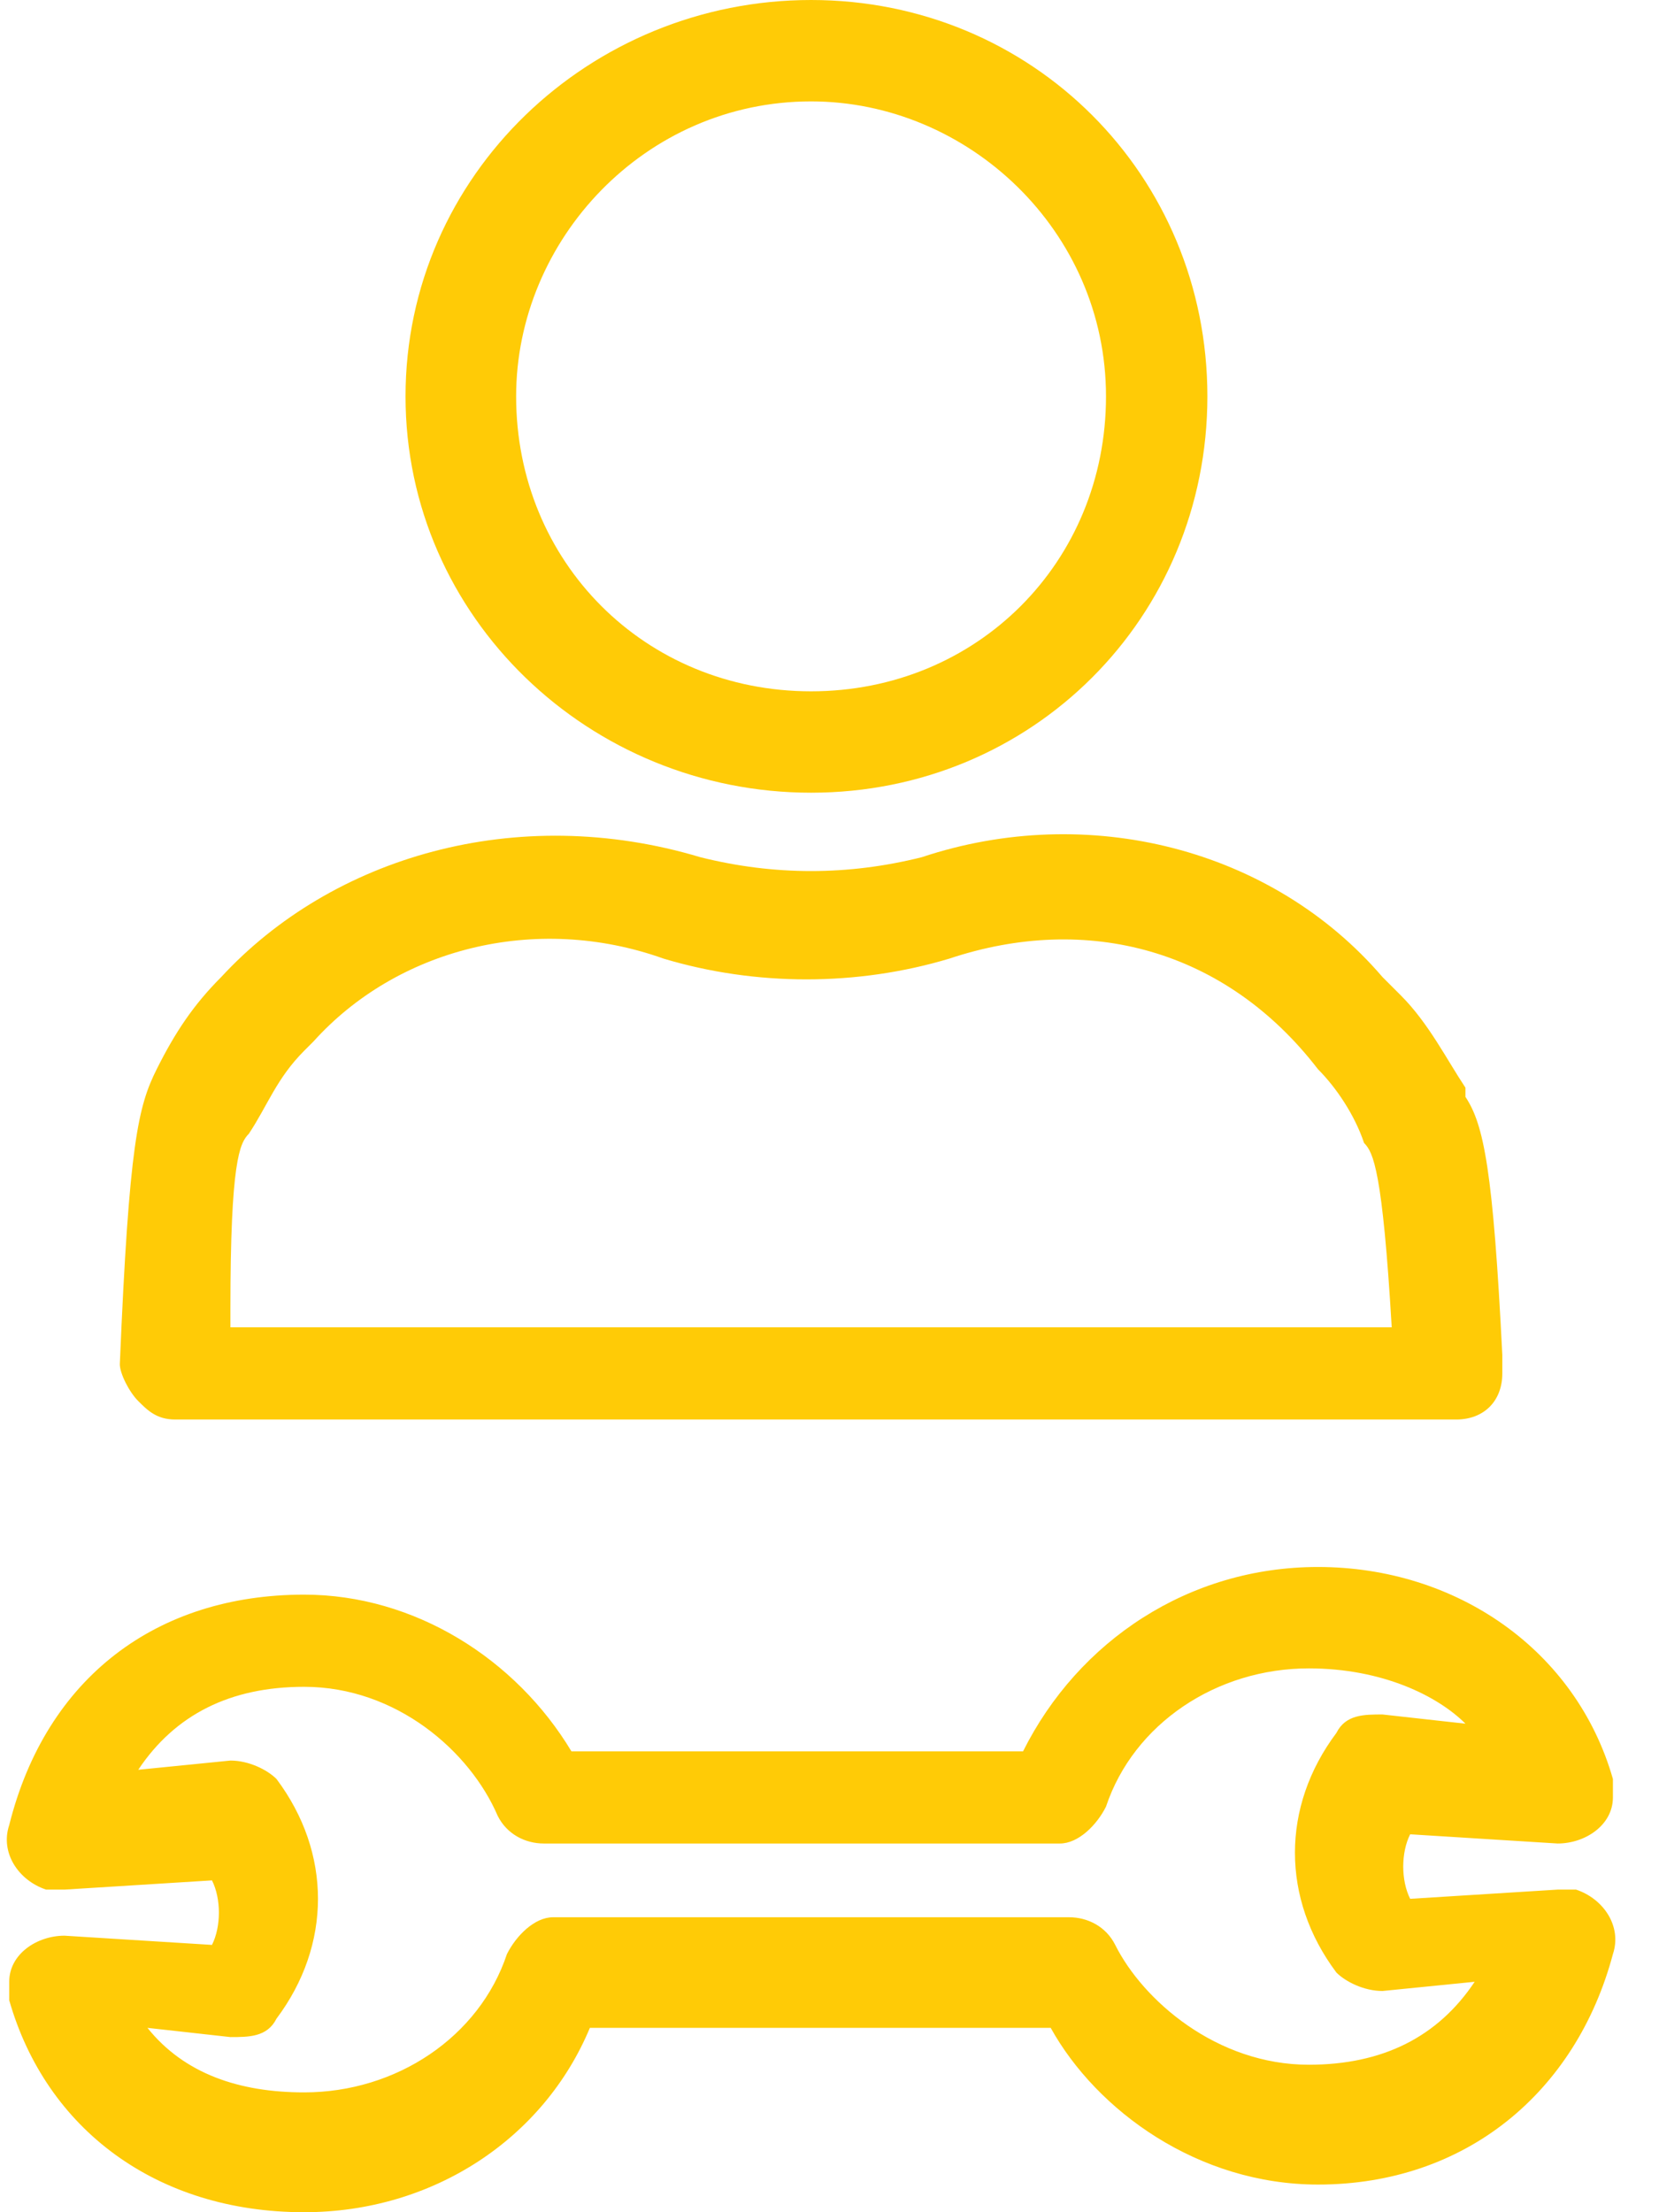
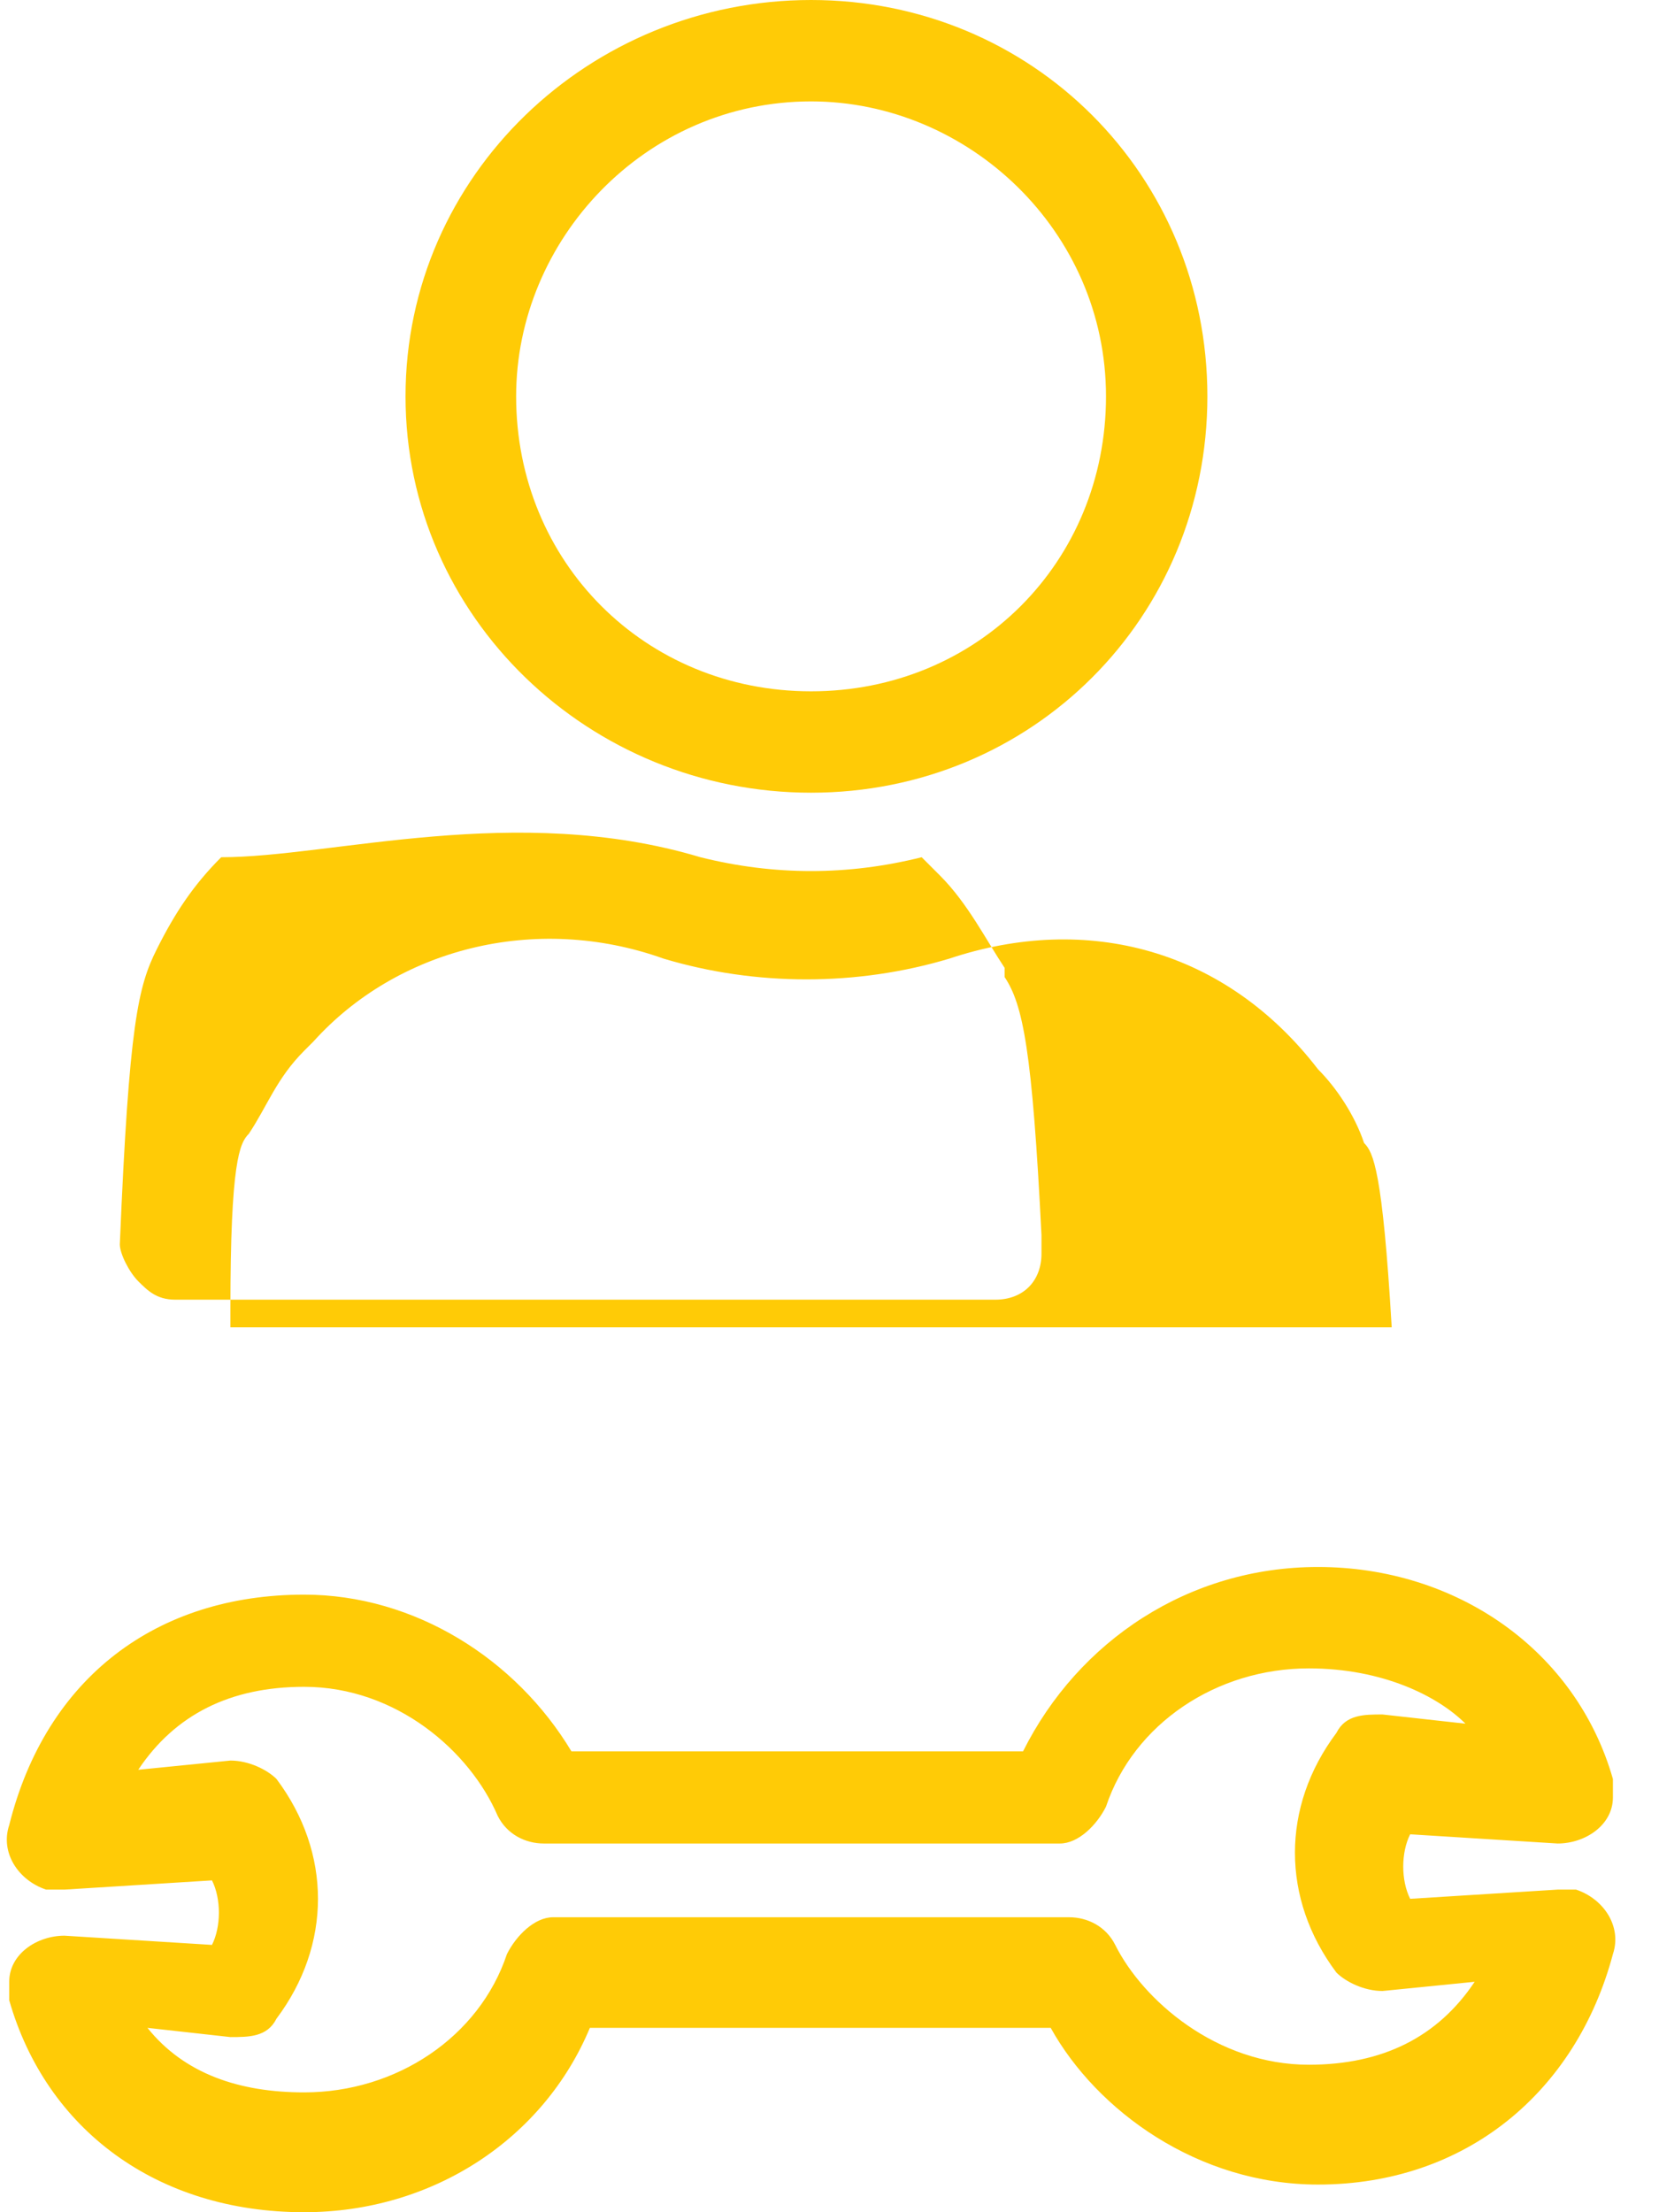
<svg xmlns="http://www.w3.org/2000/svg" version="1.1" id="Layer_1" x="0px" y="0px" viewBox="0 0 18 24" style="enable-background:new 0 0 18 24;" xml:space="preserve">
  <style type="text/css">
	.st0{fill:#FFCB06;}
</style>
  <title>Fill/Red/0 Copy 8</title>
  <desc>Created with Sketch.</desc>
  <g id="Symbols">
    <g id="_x31_.Atoms_x2F_icon_x2F_Habilid_x5F_2" transform="translate(-3, 0)">
      <g id="Fill_x2F_Red_x2F_0-Copy-8" transform="translate(3, -0)">
        <g id="Mask">
-           <path id="path-1_1_" class="st0" d="M14.3,17c1.5,0,2.8,0.9,3.2,2.3c0,0.1,0,0.1,0,0.2c0,0.3-0.3,0.5-0.6,0.5l0,0l-1.6-0.1      c-0.1,0.2-0.1,0.5,0,0.7l0,0l1.6-0.1c0.1,0,0.1,0,0.2,0c0.3,0.1,0.5,0.4,0.4,0.7c-0.4,1.5-1.6,2.5-3.2,2.5l0,0h0      c-1.3,0-2.4-0.8-2.9-1.7l0,0H6.4C5.9,23.2,4.7,24,3.3,24c-1.6,0-2.8-0.9-3.2-2.3c0-0.1,0-0.1,0-0.2c0-0.3,0.3-0.5,0.6-0.5l0,0      l1.6,0.1c0.1-0.2,0.1-0.5,0-0.7l0,0l-1.6,0.1c-0.1,0-0.1,0-0.2,0c-0.3-0.1-0.5-0.4-0.4-0.7c0.4-1.6,1.6-2.5,3.2-2.5      c1.2,0,2.3,0.7,2.9,1.7l0,0h4.9C11.7,17.8,12.9,17,14.3,17z M14.2,18.1c-1,0-1.9,0.6-2.2,1.5c-0.1,0.2-0.3,0.4-0.5,0.4l0,0H5.9      c-0.2,0-0.4-0.1-0.5-0.3c-0.3-0.7-1.1-1.4-2.1-1.4c-0.8,0-1.4,0.3-1.8,0.9l0,0l1-0.1c0.2,0,0.4,0.1,0.5,0.2      c0.6,0.8,0.6,1.8,0,2.6l0,0l0,0c-0.1,0.2-0.3,0.2-0.5,0.2l0,0l-0.9-0.1c0.4,0.5,1,0.7,1.7,0.7c1,0,1.9-0.6,2.2-1.5      c0.1-0.2,0.3-0.4,0.5-0.4l0,0h5.6c0.2,0,0.4,0.1,0.5,0.3c0.3,0.6,1.1,1.3,2.1,1.3l0,0h0c0.8,0,1.4-0.3,1.8-0.9l0,0l-1,0.1      c-0.2,0-0.4-0.1-0.5-0.2c-0.6-0.8-0.6-1.8,0-2.6l0,0l0,0c0.1-0.2,0.3-0.2,0.5-0.2l0,0l0.9,0.1C15.6,18.4,15,18.1,14.2,18.1z       M7.6,9.3c0.8,0.2,1.6,0.2,2.4,0c1.8-0.6,3.8-0.1,5,1.3l0.2,0.2c0.3,0.3,0.5,0.7,0.7,1l0,0.1c0.2,0.3,0.3,0.8,0.4,2.8l0,0.2v0      c0,0.3-0.2,0.5-0.5,0.5l-0.1,0H1.9c-0.2,0-0.3-0.1-0.4-0.2c-0.1-0.1-0.2-0.3-0.2-0.4c0.1-2.4,0.2-2.8,0.4-3.2      c0.2-0.4,0.4-0.7,0.7-1C3.6,9.3,5.6,8.7,7.6,9.3z M10.3,10.4c-1,0.3-2.1,0.3-3.1,0c-1.4-0.5-2.9-0.1-3.8,0.9l-0.1,0.1      C3,11.7,2.9,12,2.7,12.3c0,0,0,0,0,0c-0.1,0.1-0.2,0.3-0.2,1.9l0,0.2h12.6c-0.1-1.7-0.2-1.9-0.3-2c0,0,0,0,0,0      c-0.1-0.3-0.3-0.6-0.5-0.8C13.3,10.3,11.8,9.9,10.3,10.4z M8.8,0c2.4,0,4.3,1.9,4.3,4.3s-1.9,4.3-4.3,4.3S4.4,6.7,4.4,4.3      C4.4,1.9,6.4,0,8.8,0z M8.8,1.1C7,1.1,5.6,2.6,5.6,4.3c0,1.8,1.4,3.2,3.2,3.2S12,6.1,12,4.3S10.5,1.1,8.8,1.1z" />
+           <path id="path-1_1_" class="st0" d="M14.3,17c1.5,0,2.8,0.9,3.2,2.3c0,0.1,0,0.1,0,0.2c0,0.3-0.3,0.5-0.6,0.5l0,0l-1.6-0.1      c-0.1,0.2-0.1,0.5,0,0.7l0,0l1.6-0.1c0.1,0,0.1,0,0.2,0c0.3,0.1,0.5,0.4,0.4,0.7c-0.4,1.5-1.6,2.5-3.2,2.5l0,0h0      c-1.3,0-2.4-0.8-2.9-1.7l0,0H6.4C5.9,23.2,4.7,24,3.3,24c-1.6,0-2.8-0.9-3.2-2.3c0-0.1,0-0.1,0-0.2c0-0.3,0.3-0.5,0.6-0.5l0,0      l1.6,0.1c0.1-0.2,0.1-0.5,0-0.7l0,0l-1.6,0.1c-0.1,0-0.1,0-0.2,0c-0.3-0.1-0.5-0.4-0.4-0.7c0.4-1.6,1.6-2.5,3.2-2.5      c1.2,0,2.3,0.7,2.9,1.7l0,0h4.9C11.7,17.8,12.9,17,14.3,17z M14.2,18.1c-1,0-1.9,0.6-2.2,1.5c-0.1,0.2-0.3,0.4-0.5,0.4l0,0H5.9      c-0.2,0-0.4-0.1-0.5-0.3c-0.3-0.7-1.1-1.4-2.1-1.4c-0.8,0-1.4,0.3-1.8,0.9l0,0l1-0.1c0.2,0,0.4,0.1,0.5,0.2      c0.6,0.8,0.6,1.8,0,2.6l0,0l0,0c-0.1,0.2-0.3,0.2-0.5,0.2l0,0l-0.9-0.1c0.4,0.5,1,0.7,1.7,0.7c1,0,1.9-0.6,2.2-1.5      c0.1-0.2,0.3-0.4,0.5-0.4l0,0h5.6c0.2,0,0.4,0.1,0.5,0.3c0.3,0.6,1.1,1.3,2.1,1.3l0,0h0c0.8,0,1.4-0.3,1.8-0.9l0,0l-1,0.1      c-0.2,0-0.4-0.1-0.5-0.2c-0.6-0.8-0.6-1.8,0-2.6l0,0l0,0c0.1-0.2,0.3-0.2,0.5-0.2l0,0l0.9,0.1C15.6,18.4,15,18.1,14.2,18.1z       M7.6,9.3c0.8,0.2,1.6,0.2,2.4,0l0.2,0.2c0.3,0.3,0.5,0.7,0.7,1l0,0.1c0.2,0.3,0.3,0.8,0.4,2.8l0,0.2v0      c0,0.3-0.2,0.5-0.5,0.5l-0.1,0H1.9c-0.2,0-0.3-0.1-0.4-0.2c-0.1-0.1-0.2-0.3-0.2-0.4c0.1-2.4,0.2-2.8,0.4-3.2      c0.2-0.4,0.4-0.7,0.7-1C3.6,9.3,5.6,8.7,7.6,9.3z M10.3,10.4c-1,0.3-2.1,0.3-3.1,0c-1.4-0.5-2.9-0.1-3.8,0.9l-0.1,0.1      C3,11.7,2.9,12,2.7,12.3c0,0,0,0,0,0c-0.1,0.1-0.2,0.3-0.2,1.9l0,0.2h12.6c-0.1-1.7-0.2-1.9-0.3-2c0,0,0,0,0,0      c-0.1-0.3-0.3-0.6-0.5-0.8C13.3,10.3,11.8,9.9,10.3,10.4z M8.8,0c2.4,0,4.3,1.9,4.3,4.3s-1.9,4.3-4.3,4.3S4.4,6.7,4.4,4.3      C4.4,1.9,6.4,0,8.8,0z M8.8,1.1C7,1.1,5.6,2.6,5.6,4.3c0,1.8,1.4,3.2,3.2,3.2S12,6.1,12,4.3S10.5,1.1,8.8,1.1z" />
        </g>
      </g>
    </g>
  </g>
</svg>